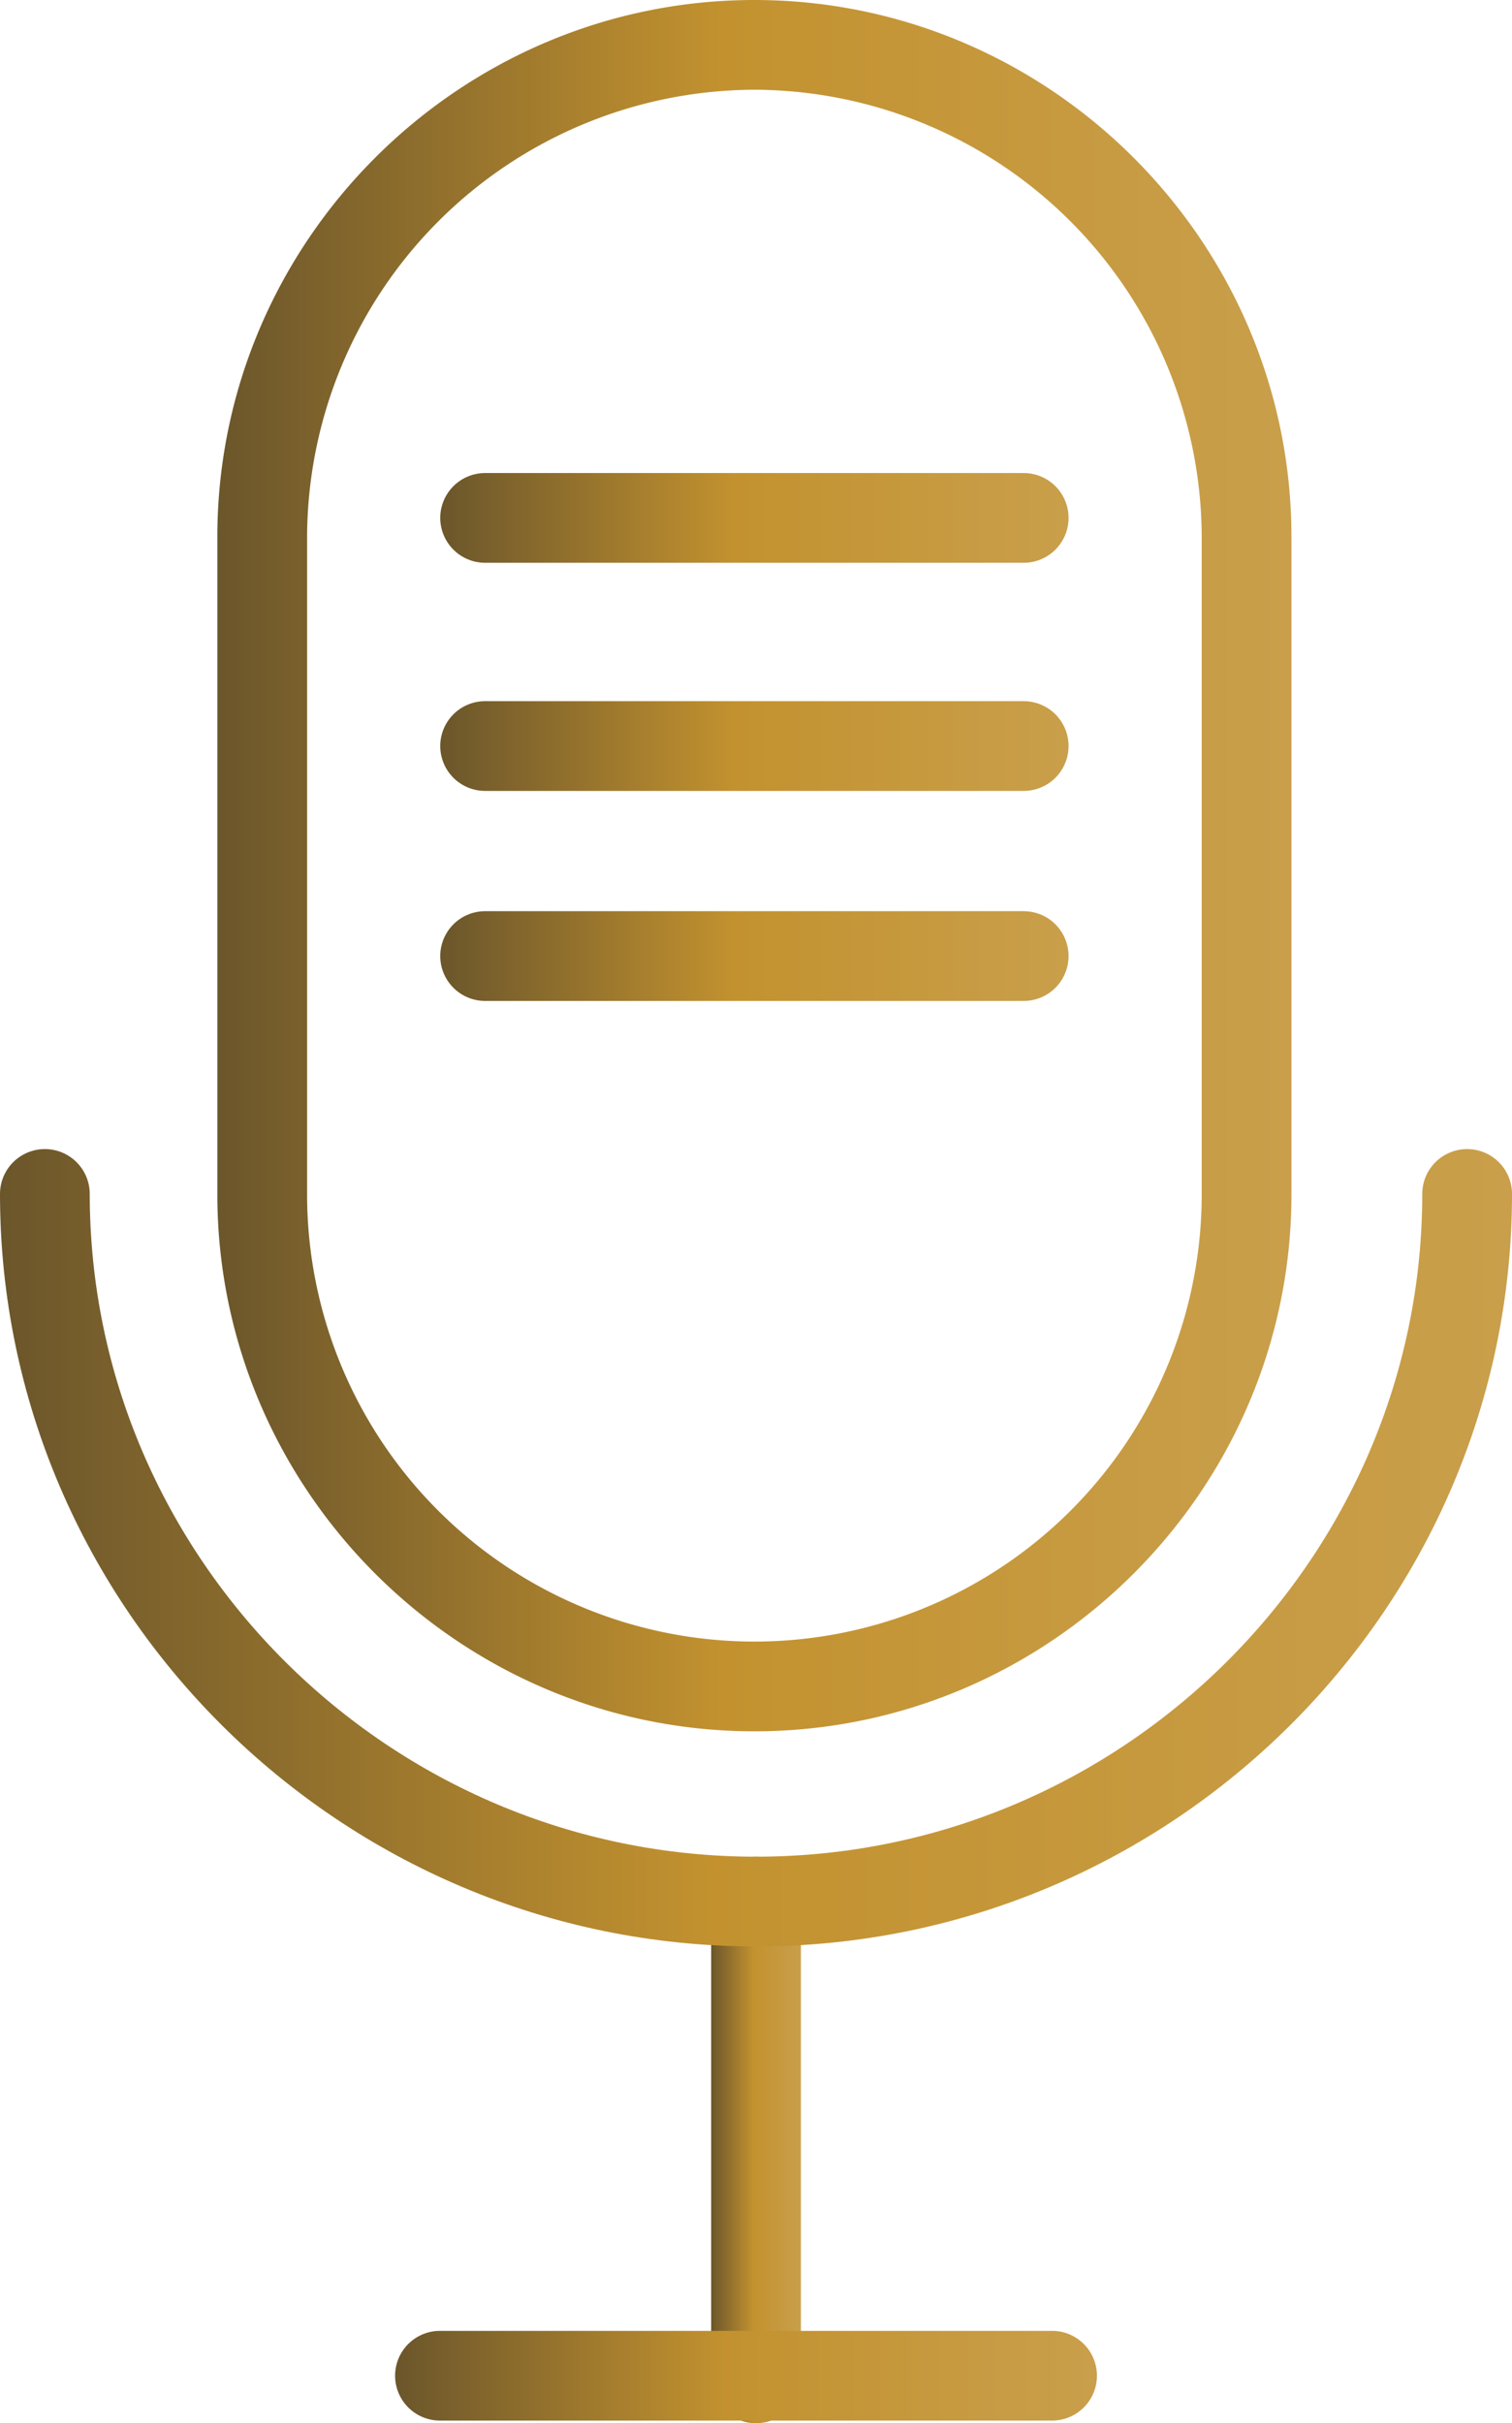
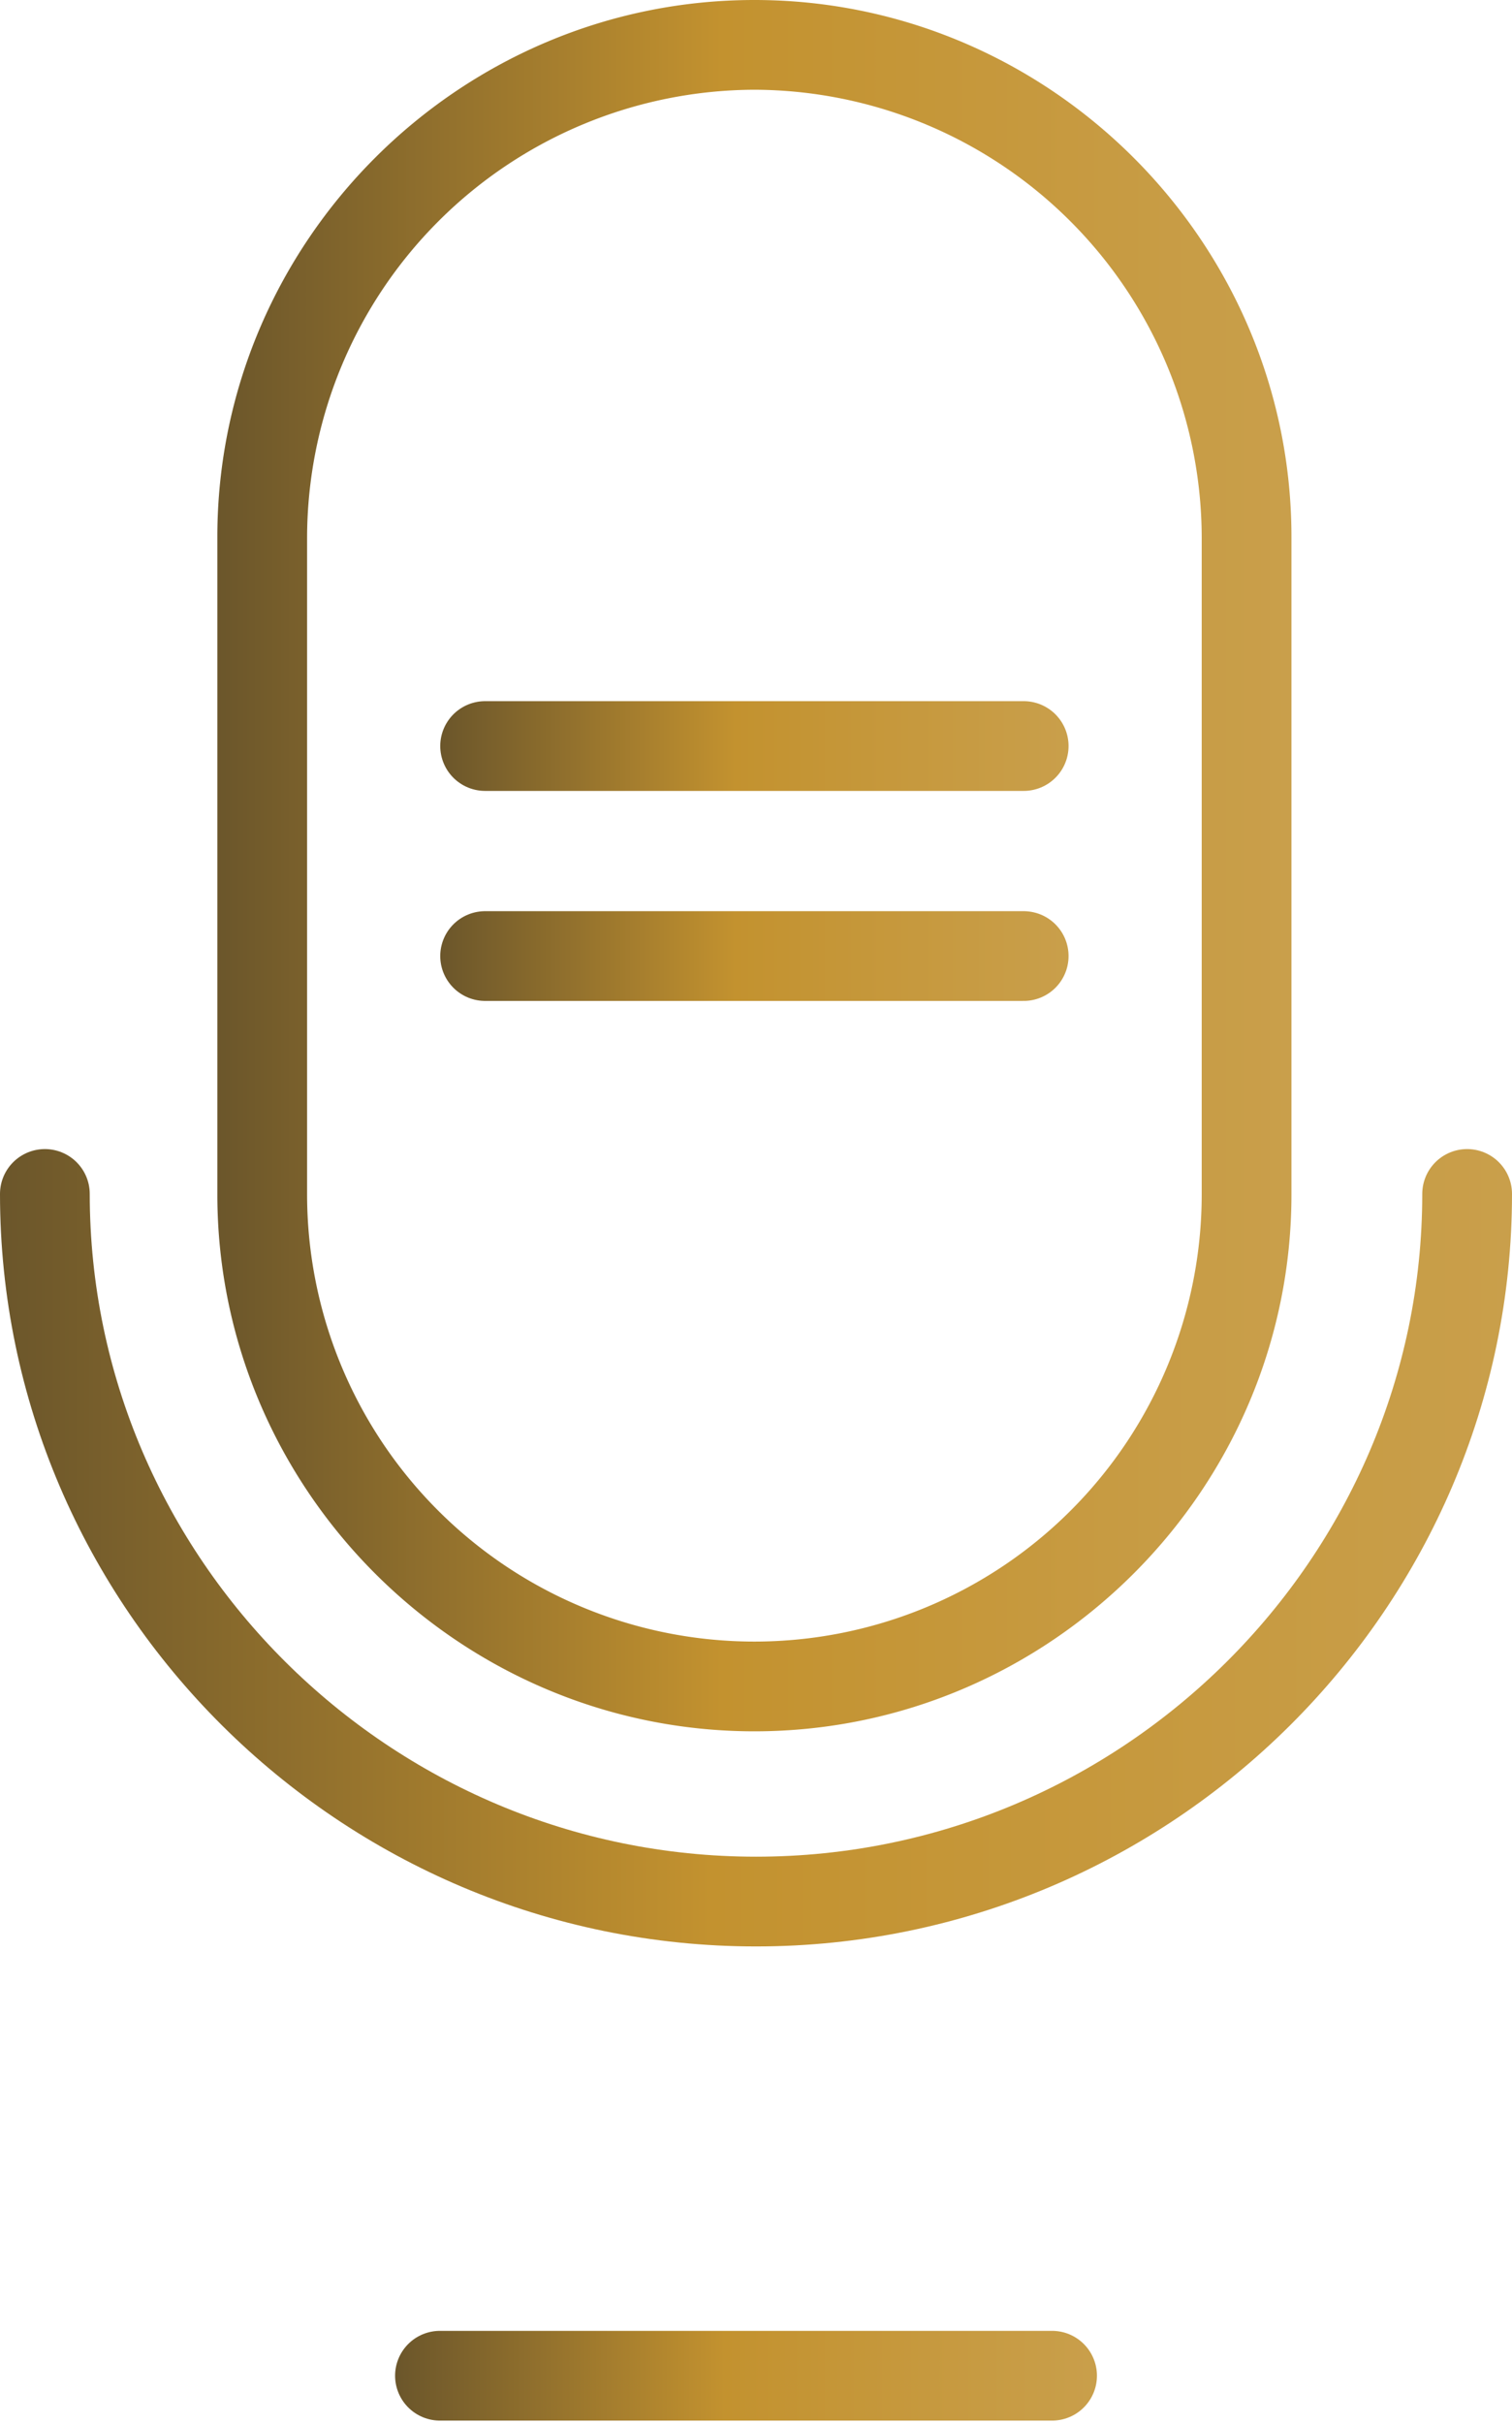
<svg xmlns="http://www.w3.org/2000/svg" xmlns:xlink="http://www.w3.org/1999/xlink" id="Layer_1" data-name="Layer 1" viewBox="0 0 269.57 432">
  <defs>
    <style>.cls-1{fill:url(#gold);}.cls-2,.cls-3,.cls-4,.cls-5,.cls-6,.cls-7{fill:none;stroke-linecap:round;stroke-miterlimit:10;stroke-width:16px;}.cls-2{stroke:url(#gold-2);}.cls-3{stroke:url(#gold-3);}.cls-4{stroke:url(#gold-4);}.cls-5{stroke:url(#gold-5);}.cls-6{fill-rule:evenodd;stroke:url(#gold-6);}.cls-7{stroke:url(#gold-7);}</style>
    <linearGradient id="gold" x1="208.32" y1="314.33" x2="399.82" y2="314.33" gradientUnits="userSpaceOnUse">
      <stop offset="0" stop-color="#6b562b" />
      <stop offset="0.47" stop-color="#c3922f" />
      <stop offset="1" stop-color="#c99f4b" />
    </linearGradient>
    <linearGradient id="gold-2" x1="78.49" y1="92.33" x2="190.51" y2="92.33" xlink:href="#gold" />
    <linearGradient id="gold-3" x1="78.49" y1="133" x2="190.51" y2="133" xlink:href="#gold" />
    <linearGradient id="gold-4" x1="78.49" y1="170.44" x2="190.51" y2="170.44" xlink:href="#gold" />
    <linearGradient id="gold-5" x1="126.79" y1="381.5" x2="142.79" y2="381.5" xlink:href="#gold" />
    <linearGradient id="gold-6" x1="169.57" y1="435.93" x2="439.14" y2="435.93" xlink:href="#gold" />
    <linearGradient id="gold-7" x1="70.44" y1="423.53" x2="195.57" y2="423.53" xlink:href="#gold" />
  </defs>
  <g id="PODCAST">
    <path class="cls-1" d="M304.07,176a80,80,0,0,1,79.75,79.75V372.9a79.75,79.75,0,0,1-159.5,0V255.75A80,80,0,0,1,304.07,176m0-16h0c-52.66,0-95.75,43.09-95.75,95.75V372.9c0,52.66,43.09,95.75,95.75,95.75h0c52.66,0,95.75-43.09,95.75-95.75V255.75c0-52.66-43.09-95.75-95.75-95.75Z" transform="translate(-169.57 -160)" />
-     <line class="cls-2" x1="86.49" y1="92.33" x2="182.51" y2="92.33" />
    <line class="cls-3" x1="86.49" y1="133" x2="182.51" y2="133" />
    <line class="cls-4" x1="86.49" y1="170.44" x2="182.51" y2="170.44" />
-     <line class="cls-5" x1="134.79" y1="339" x2="134.79" y2="424" />
    <path class="cls-6" d="M431.14,372.85c0,69.38-57.05,126.15-126.78,126.15h0c-69.74,0-126.79-56.77-126.79-126.15" transform="translate(-169.57 -160)" />
    <line class="cls-7" x1="78.44" y1="423.53" x2="187.57" y2="423.53" />
  </g>
</svg>